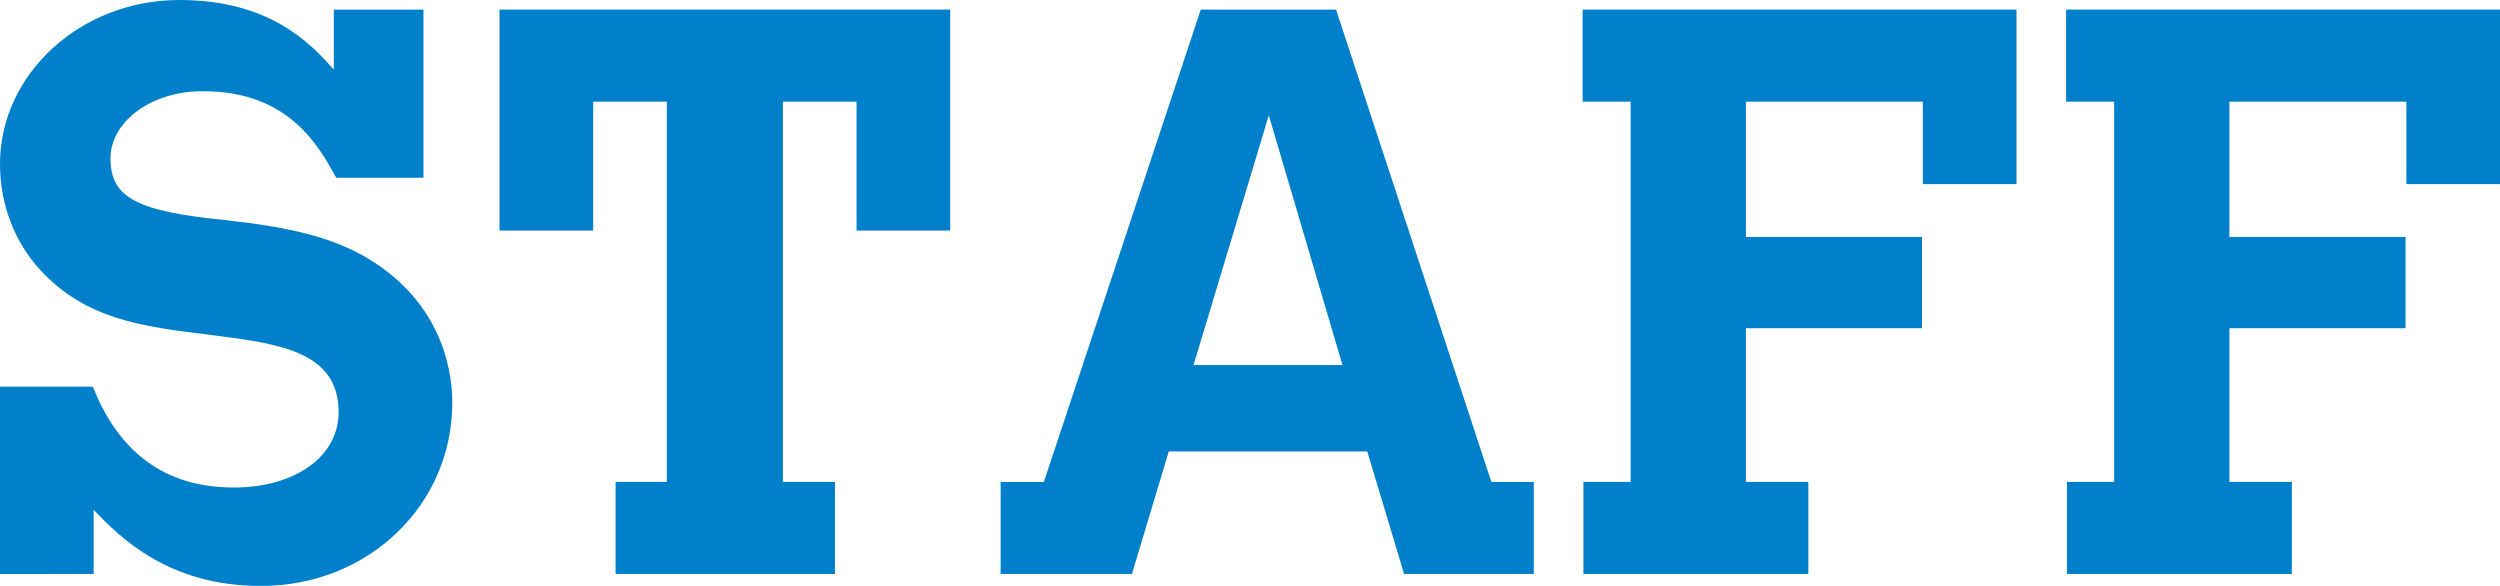
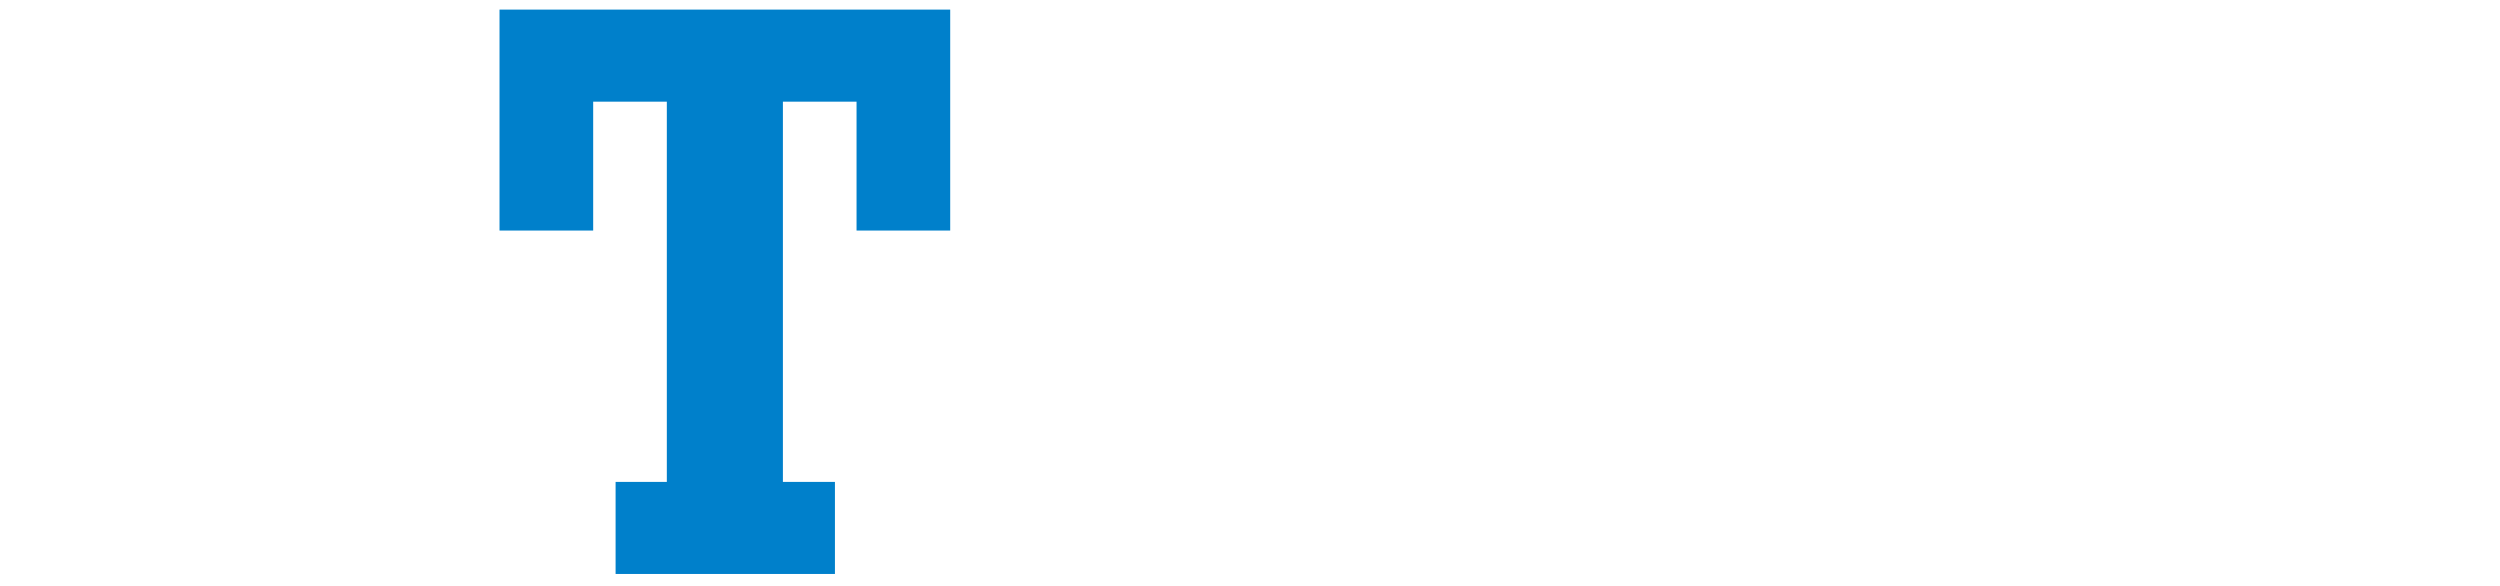
<svg xmlns="http://www.w3.org/2000/svg" id="_レイヤー_2" viewBox="0 0 124.92 29.27">
  <defs>
    <style>.cls-1{fill:#0080cb;stroke-width:0px;}</style>
  </defs>
  <g id="_レイヤー_1-2">
-     <path class="cls-1" d="M4.64,19.32c1.28,3.24,3.56,5.04,7.04,5.04,3.08,0,5.24-1.56,5.24-3.76,0-3.08-3.04-3.44-6.52-3.88-3.28-.4-6.12-.76-8.4-3.24-1.28-1.4-2-3.28-2-5.28C0,3.68,4.04,0,8.96,0c4.48,0,6.52,2.12,7.72,3.48V.48h4.48v8.4h-4.36c-.88-1.6-2.4-4.36-6.72-4.32-2.52,0-4.56,1.52-4.56,3.36,0,1.96,1.32,2.64,5.76,3.08,3.24.36,5.16.84,6.84,1.76,3.76,2.12,4.48,5.44,4.48,7.36,0,5.12-4.2,9.16-9.56,9.16-4.68,0-7.08-2.48-8.36-3.8v3.2H0v-9.36h4.64Z" />
    <path class="cls-1" d="M24.96.48h22.52v11.04h-4.68v-6.44h-3.68v19h2.6v4.6h-10.96v-4.6h2.56V5.08h-3.68v6.44h-4.68V.48Z" />
-     <path class="cls-1" d="M60,.48h6.76l7.76,23.6h2.12v4.6h-6.48l-1.84-6.12h-9.92l-1.84,6.12h-6.56v-4.6h2.16L60,.48ZM63.4,5.76l-3.76,12.48h7.44l-3.68-12.48Z" />
-     <path class="cls-1" d="M79.08.48h21.68v8.72h-4.68v-4.12h-8.84v6.76h8.8v4.56h-8.8v7.68h3.12v4.6h-11.24v-4.6h2.36V5.08h-2.4V.48Z" />
-     <path class="cls-1" d="M103.24.48h21.68v8.72h-4.68v-4.12h-8.84v6.76h8.8v4.56h-8.8v7.68h3.12v4.6h-11.24v-4.6h2.36V5.08h-2.4V.48Z" />
  </g>
</svg>